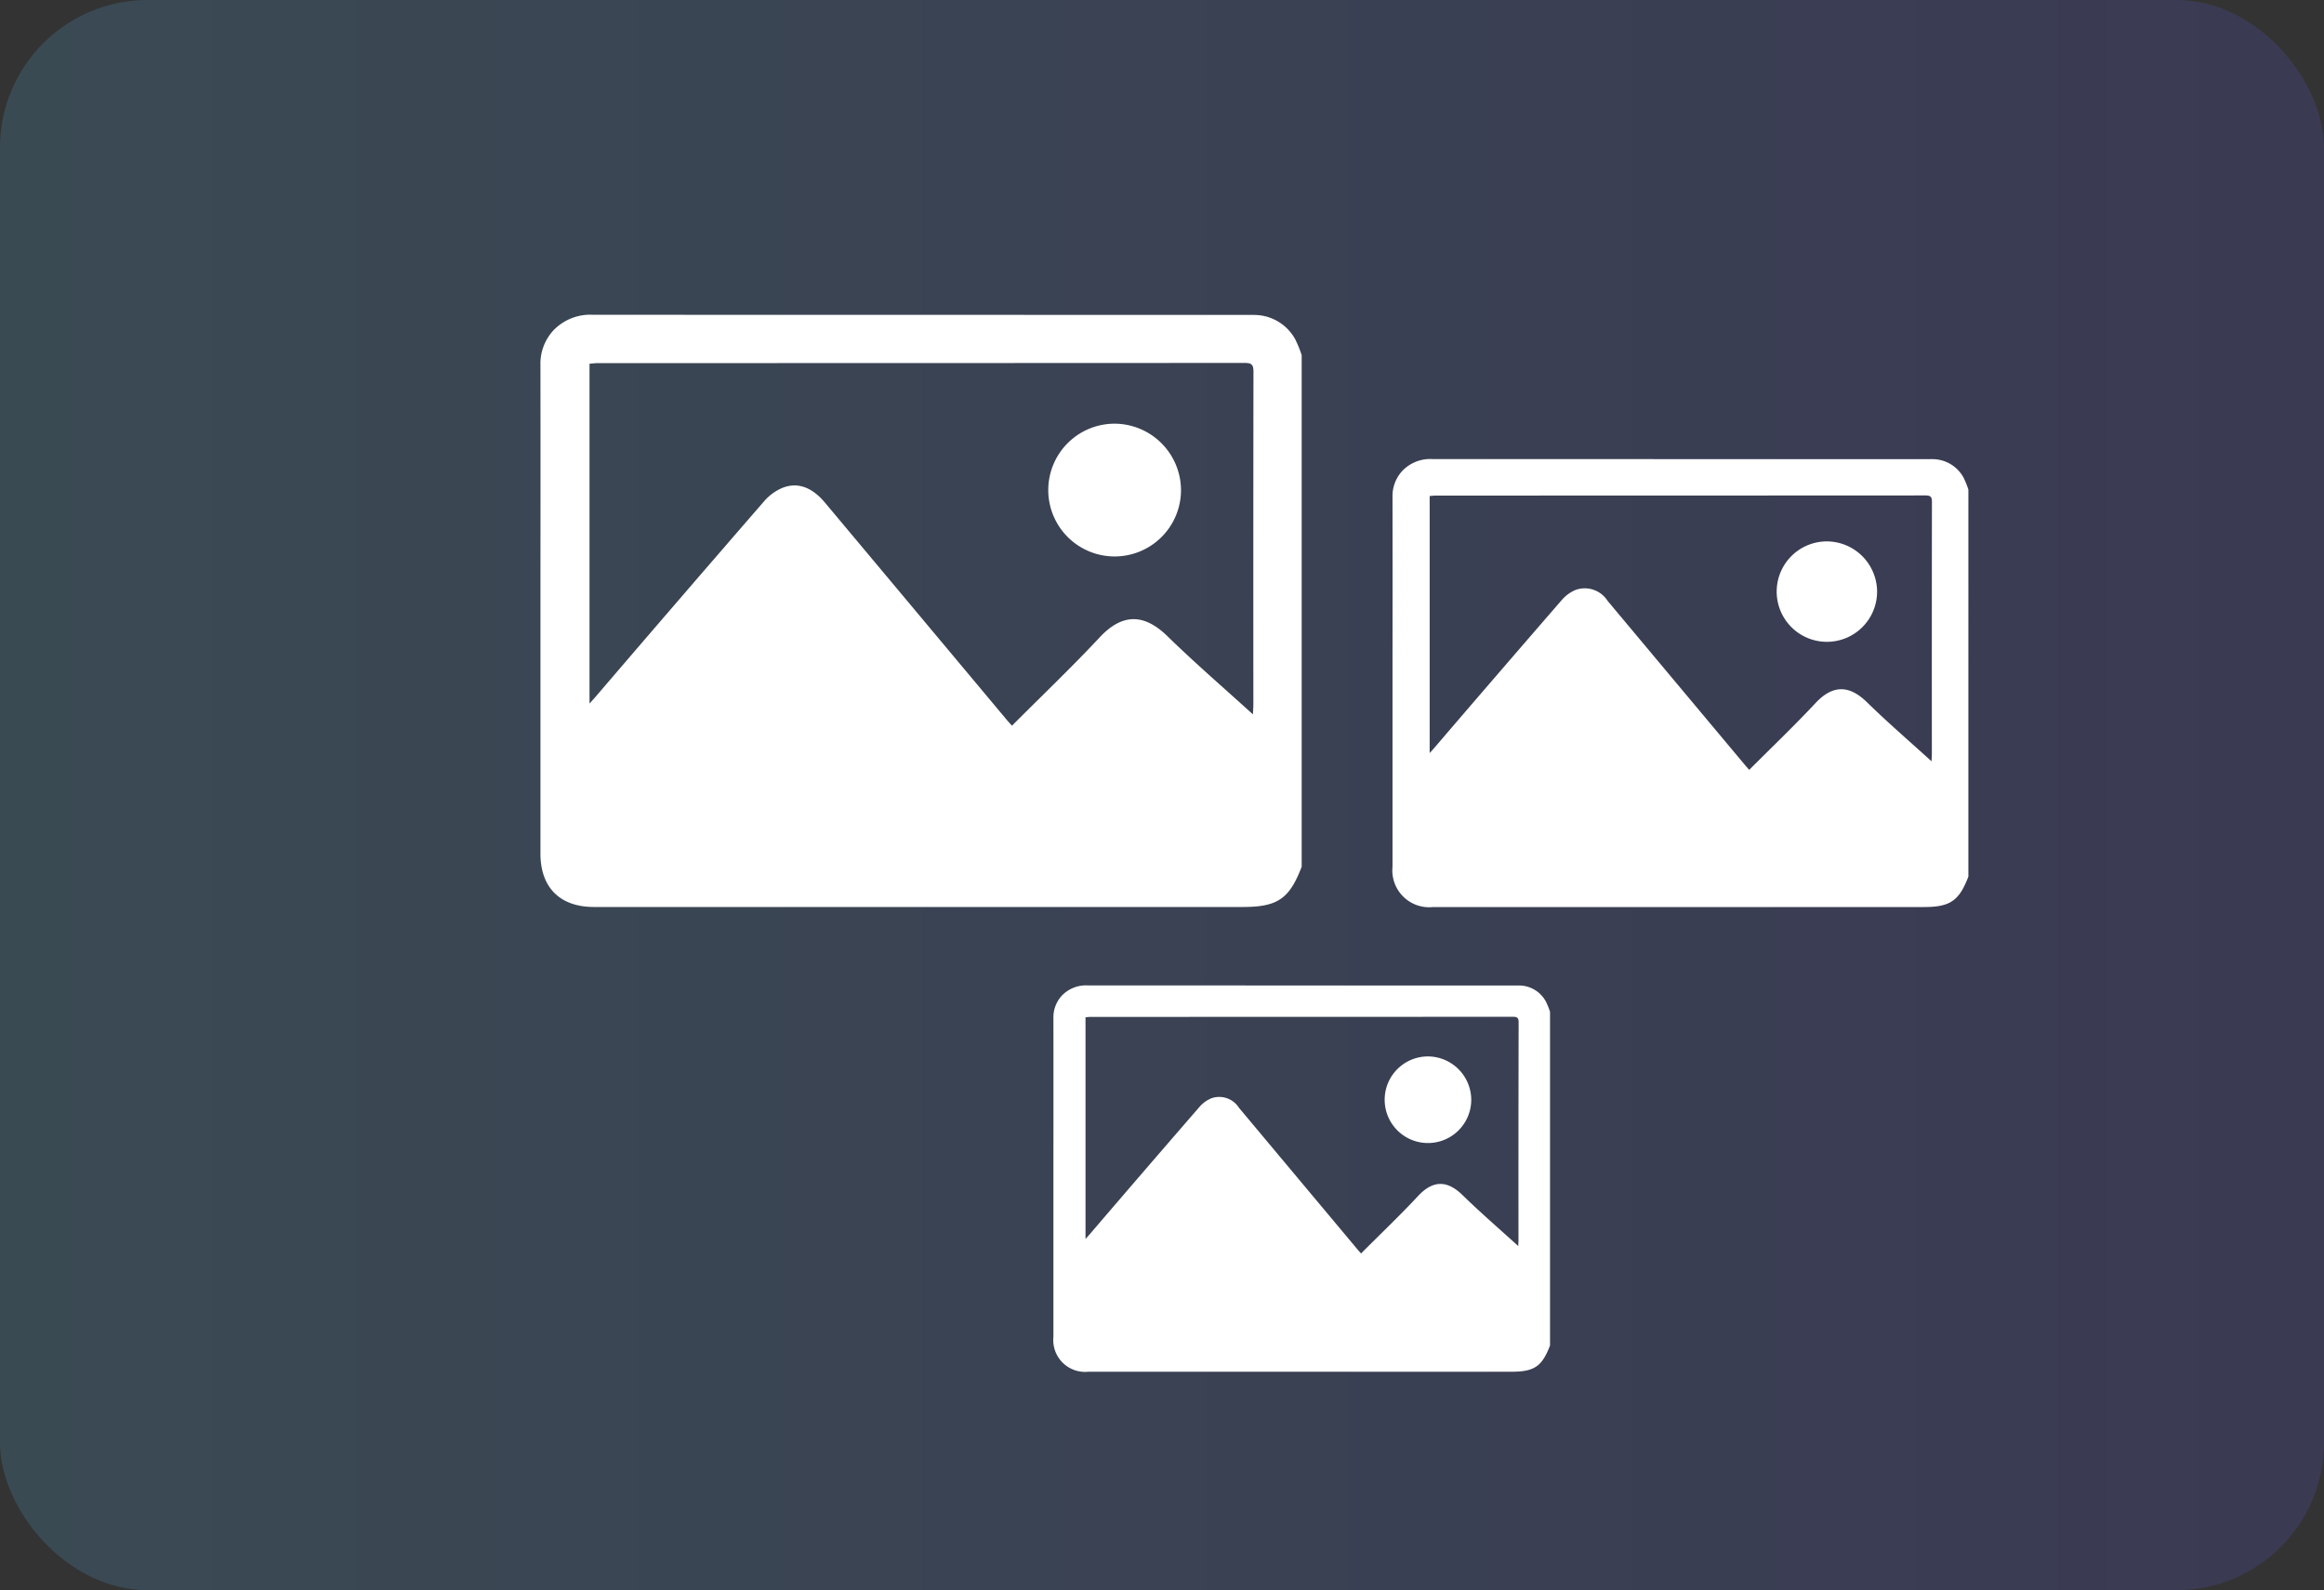
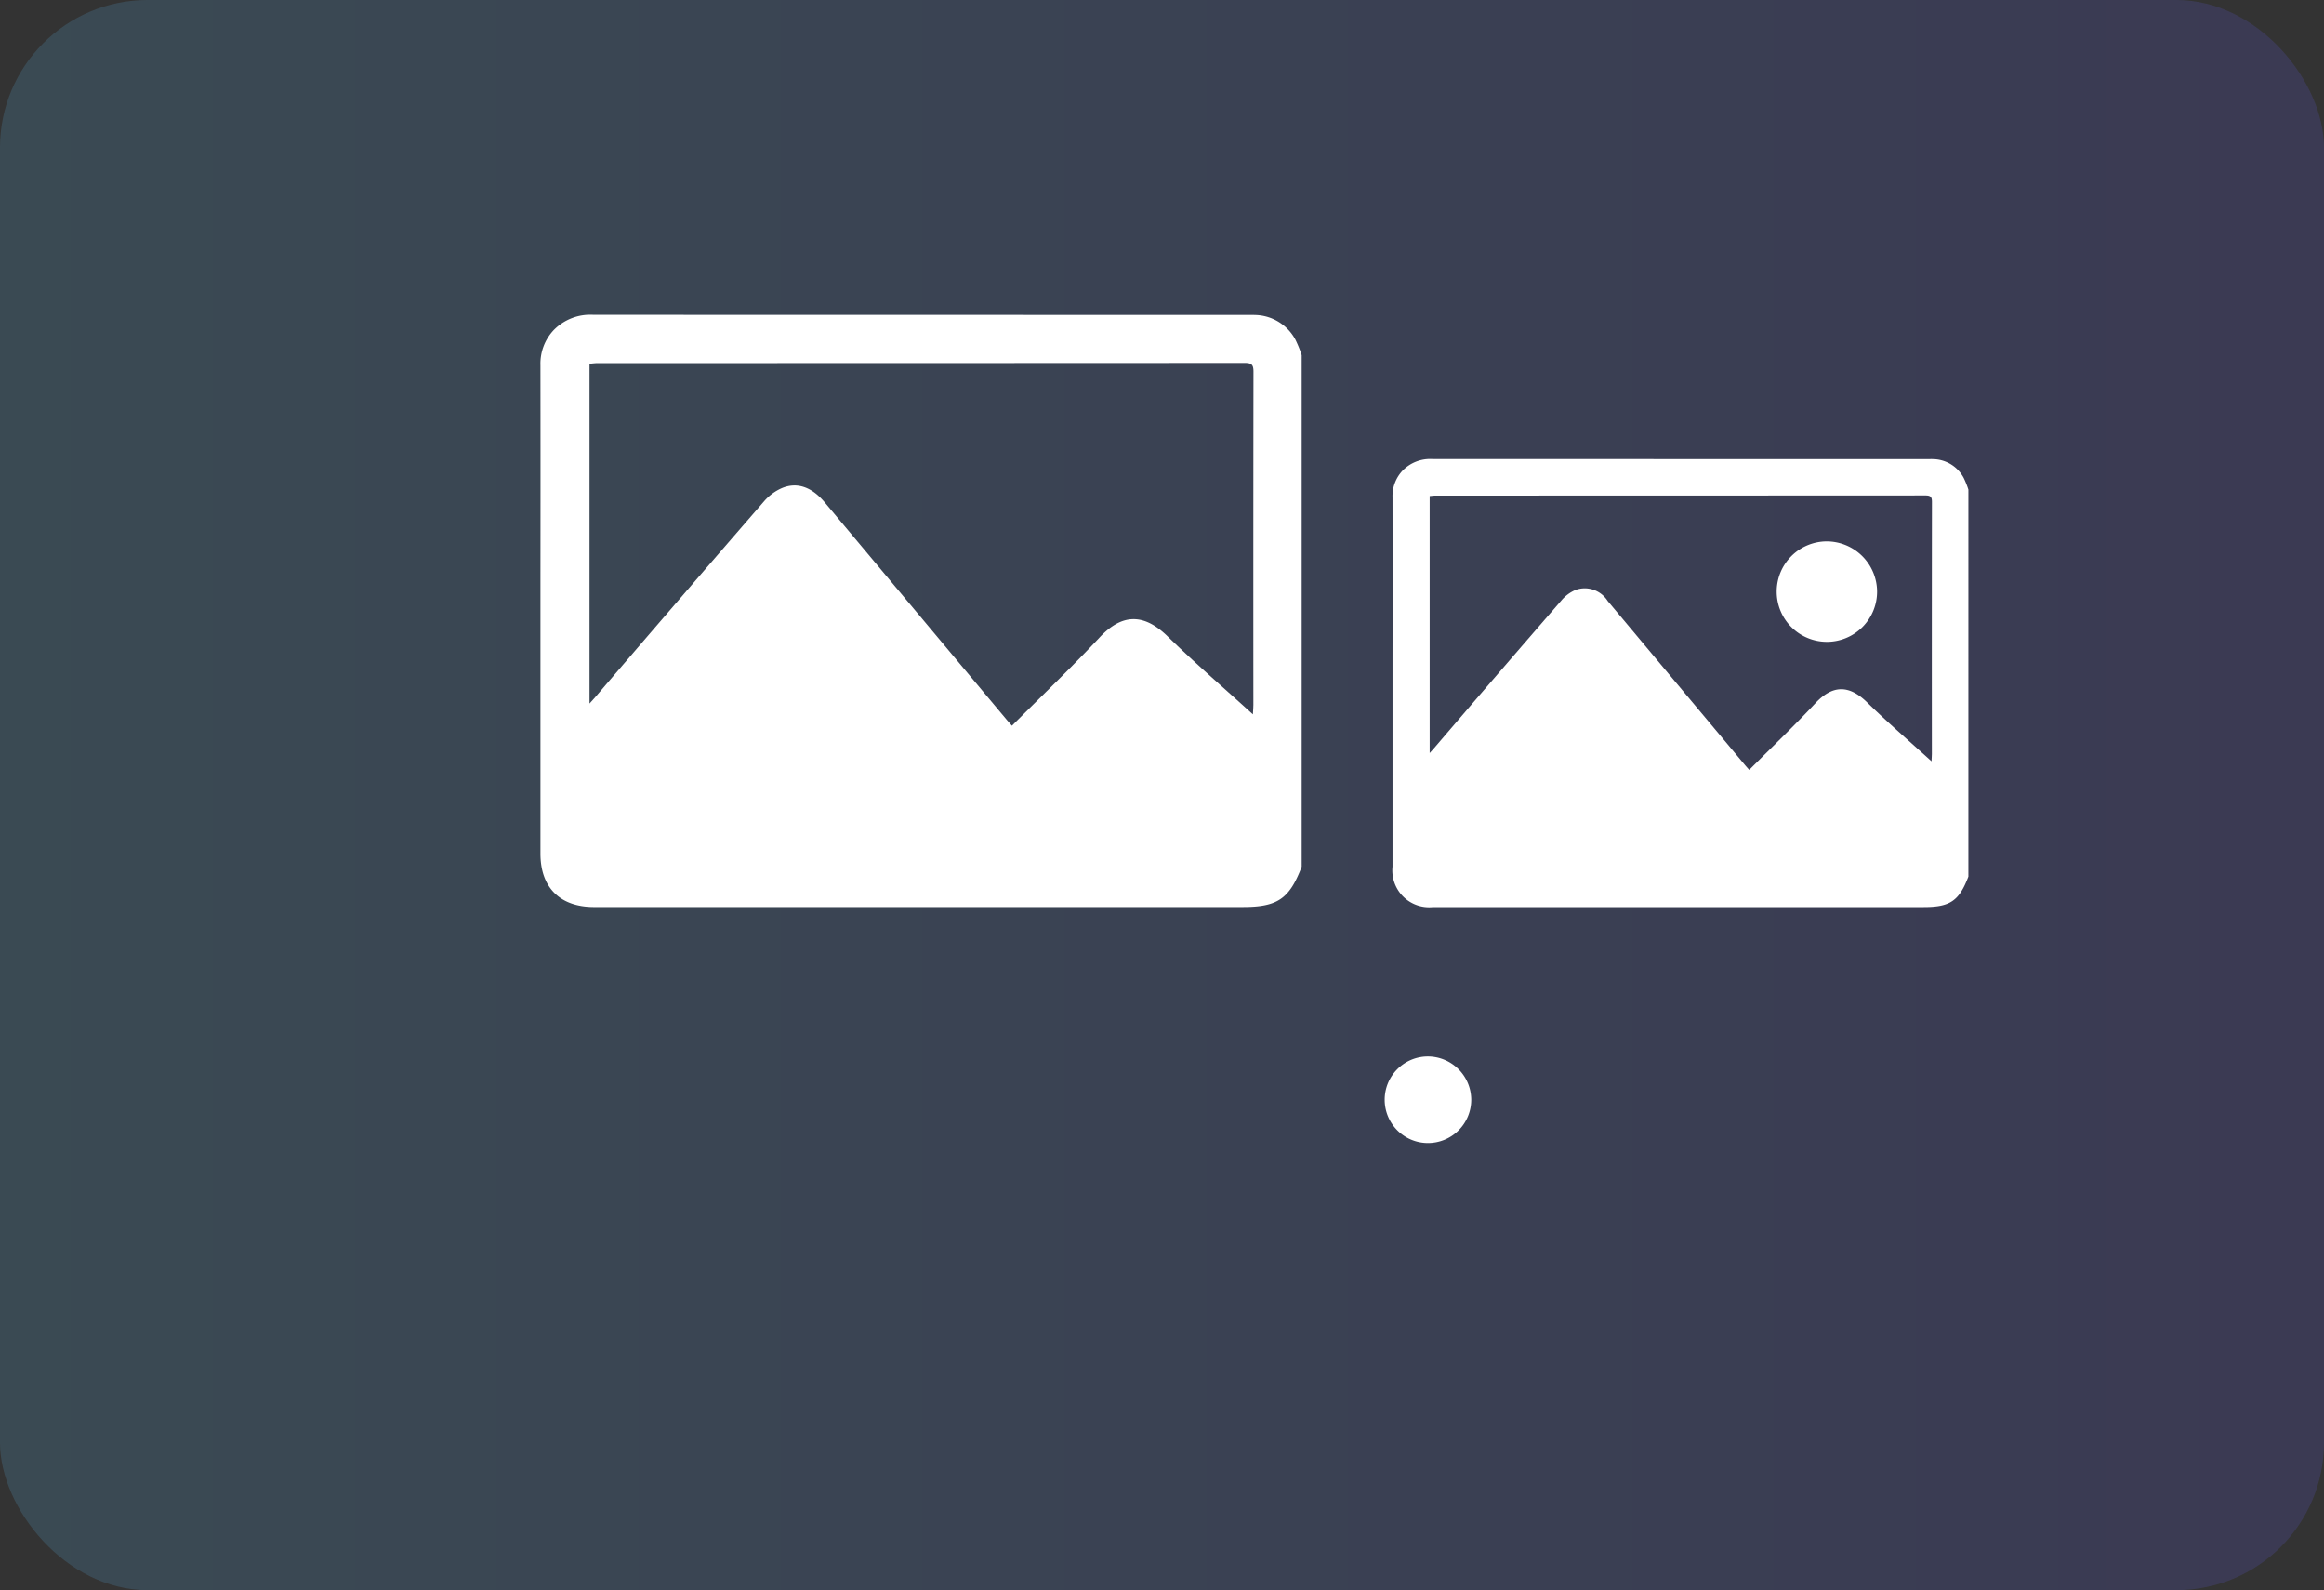
<svg xmlns="http://www.w3.org/2000/svg" width="204.7" height="140.028" viewBox="0 0 204.7 140.028">
  <rect x="0" y="0" width="204.7" height="140.028" fill="#333333" stroke="none" />
  <defs>
    <linearGradient id="a" y1="0.5" x2="1" y2="0.5" gradientUnits="objectBoundingBox">
      <stop offset="0" stop-color="#54a3cc" />
      <stop offset="1" stop-color="#5954cc" />
    </linearGradient>
  </defs>
  <g transform="translate(-4872 -2458.343)">
    <rect width="204.7" height="140.028" rx="13" transform="translate(4872 2458.343)" opacity="0.209" fill="url(#a)" />
    <g transform="translate(4919.604 2486.064)">
      <path d="M193.276,1073.084a4.122,4.122,0,0,0-3.581-2.161c-.174-.008-.349-.006-.524-.006q-28.866,0-57.732-.009a4.5,4.5,0,0,0-3.485,1.345,4.314,4.314,0,0,0-1.169,3.1q.011,9.491,0,18.982,0,12.011,0,24.022c0,2.984,1.72,4.7,4.715,4.7h57.143c3.066,0,4.111-.714,5.192-3.546v-45.049A10.386,10.386,0,0,0,193.276,1073.084Zm-3.7,32.229c0,.209-.019.418-.036.781-2.6-2.361-5.13-4.54-7.515-6.87-2.1-2.053-4.019-2.014-5.993.1-2.471,2.645-5.1,5.146-7.716,7.771-.175-.2-.329-.365-.475-.539q-8-9.56-16.008-19.121c-1.109-1.324-2.388-1.825-3.731-1.286a4.379,4.379,0,0,0-1.607,1.169q-7.464,8.6-14.874,17.251c-.139.161-.284.317-.514.572V1075.22c.217-.018.462-.056.708-.056q28.509,0,57.018-.016c.617,0,.756.186.755.773Q189.568,1090.617,189.58,1105.313Z" transform="translate(-126.786 -1070.909)" fill="#fff" />
-       <path d="M408.2,1130a5.846,5.846,0,1,0,5.891,5.851A5.876,5.876,0,0,0,408.2,1130Z" transform="translate(-357.671 -1120.412)" fill="#fff" />
+       <path d="M408.2,1130A5.876,5.876,0,0,0,408.2,1130Z" transform="translate(-357.671 -1120.412)" fill="#fff" />
    </g>
    <g transform="translate(4994.657 2498.764)">
      <path d="M177.085,1072.555a3.118,3.118,0,0,0-2.709-1.635c-.132-.006-.264,0-.4,0q-21.837,0-43.673-.007a3.407,3.407,0,0,0-2.636,1.018,3.263,3.263,0,0,0-.884,2.344q.009,7.18,0,14.36,0,9.086,0,18.172a3.243,3.243,0,0,0,3.567,3.555h43.228c2.319,0,3.11-.54,3.928-2.682V1073.6A7.846,7.846,0,0,0,177.085,1072.555Zm-2.8,24.381c0,.158-.014.316-.027.59-1.965-1.786-3.881-3.434-5.685-5.2-1.59-1.553-3.04-1.523-4.534.076-1.869,2-3.855,3.894-5.837,5.879-.132-.15-.249-.276-.359-.408q-6.056-7.232-12.109-14.465a2.388,2.388,0,0,0-2.822-.973,3.314,3.314,0,0,0-1.216.884q-5.646,6.508-11.252,13.05c-.105.122-.215.24-.389.433V1074.17c.164-.014.35-.042.536-.042q21.567,0,43.134-.012c.467,0,.572.14.571.584Q174.28,1085.818,174.289,1096.936Z" transform="translate(-126.786 -1070.909)" fill="#fff" />
      <path d="M406.778,1130a4.422,4.422,0,1,0,4.457,4.427A4.445,4.445,0,0,0,406.778,1130Z" transform="translate(-368.556 -1122.746)" fill="#fff" />
    </g>
    <g transform="translate(4964.787 2545.116)">
-       <path d="M170.159,1072.328a2.688,2.688,0,0,0-2.336-1.41c-.114-.005-.228,0-.342,0q-18.83,0-37.66-.006a2.938,2.938,0,0,0-2.273.877,2.814,2.814,0,0,0-.763,2.022q.007,6.191,0,12.383,0,7.835,0,15.67a2.8,2.8,0,0,0,3.076,3.066H167.14c2,0,2.682-.466,3.387-2.313v-29.386A6.764,6.764,0,0,0,170.159,1072.328Zm-2.411,21.024c0,.136-.012.273-.023.509-1.694-1.54-3.346-2.962-4.9-4.481-1.371-1.339-2.621-1.313-3.91.066-1.612,1.726-3.324,3.357-5.033,5.069-.114-.129-.215-.238-.31-.352q-5.222-6.236-10.442-12.473a2.06,2.06,0,0,0-2.434-.839,2.856,2.856,0,0,0-1.049.762q-4.869,5.611-9.7,11.253c-.091.105-.186.207-.335.373v-19.519c.141-.012.3-.036.462-.036q18.6,0,37.194-.01c.4,0,.493.121.493.5Q167.74,1083.765,167.748,1093.352Z" transform="translate(-126.786 -1070.909)" fill="#fff" />
      <path d="M406.171,1130a3.813,3.813,0,1,0,3.843,3.817A3.833,3.833,0,0,0,406.171,1130Z" transform="translate(-373.212 -1123.744)" fill="#fff" />
    </g>
  </g>
</svg>